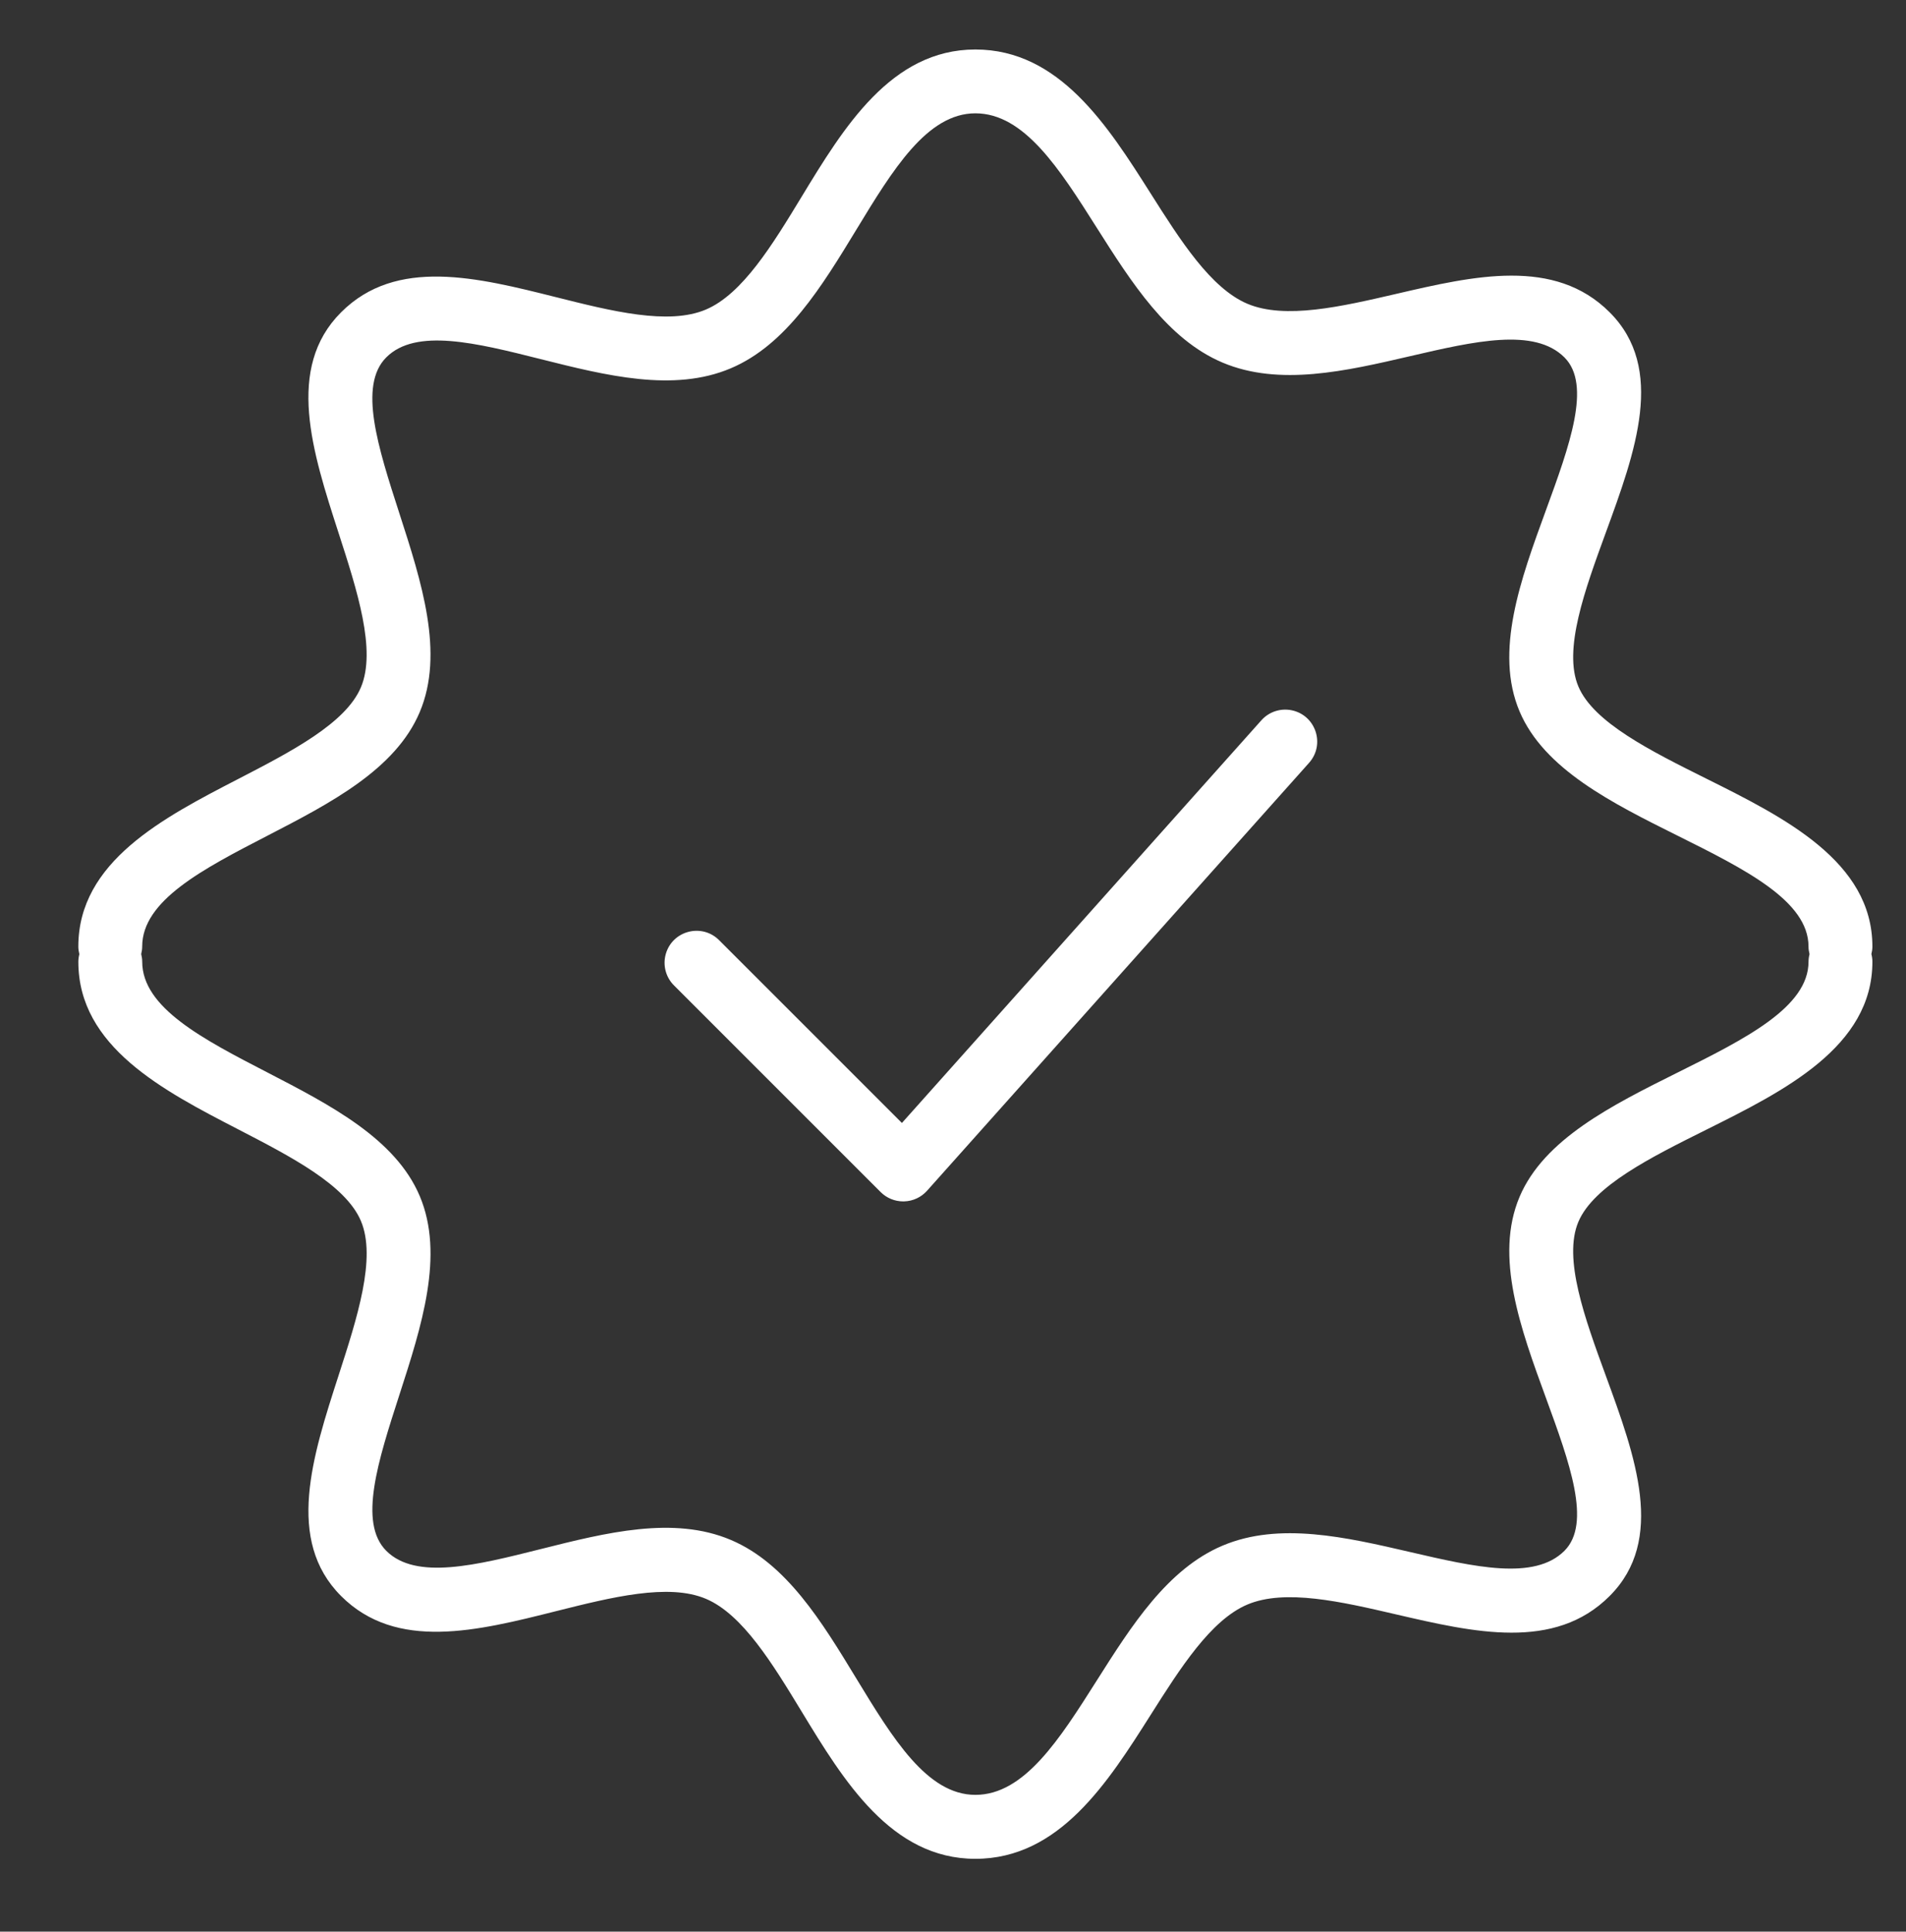
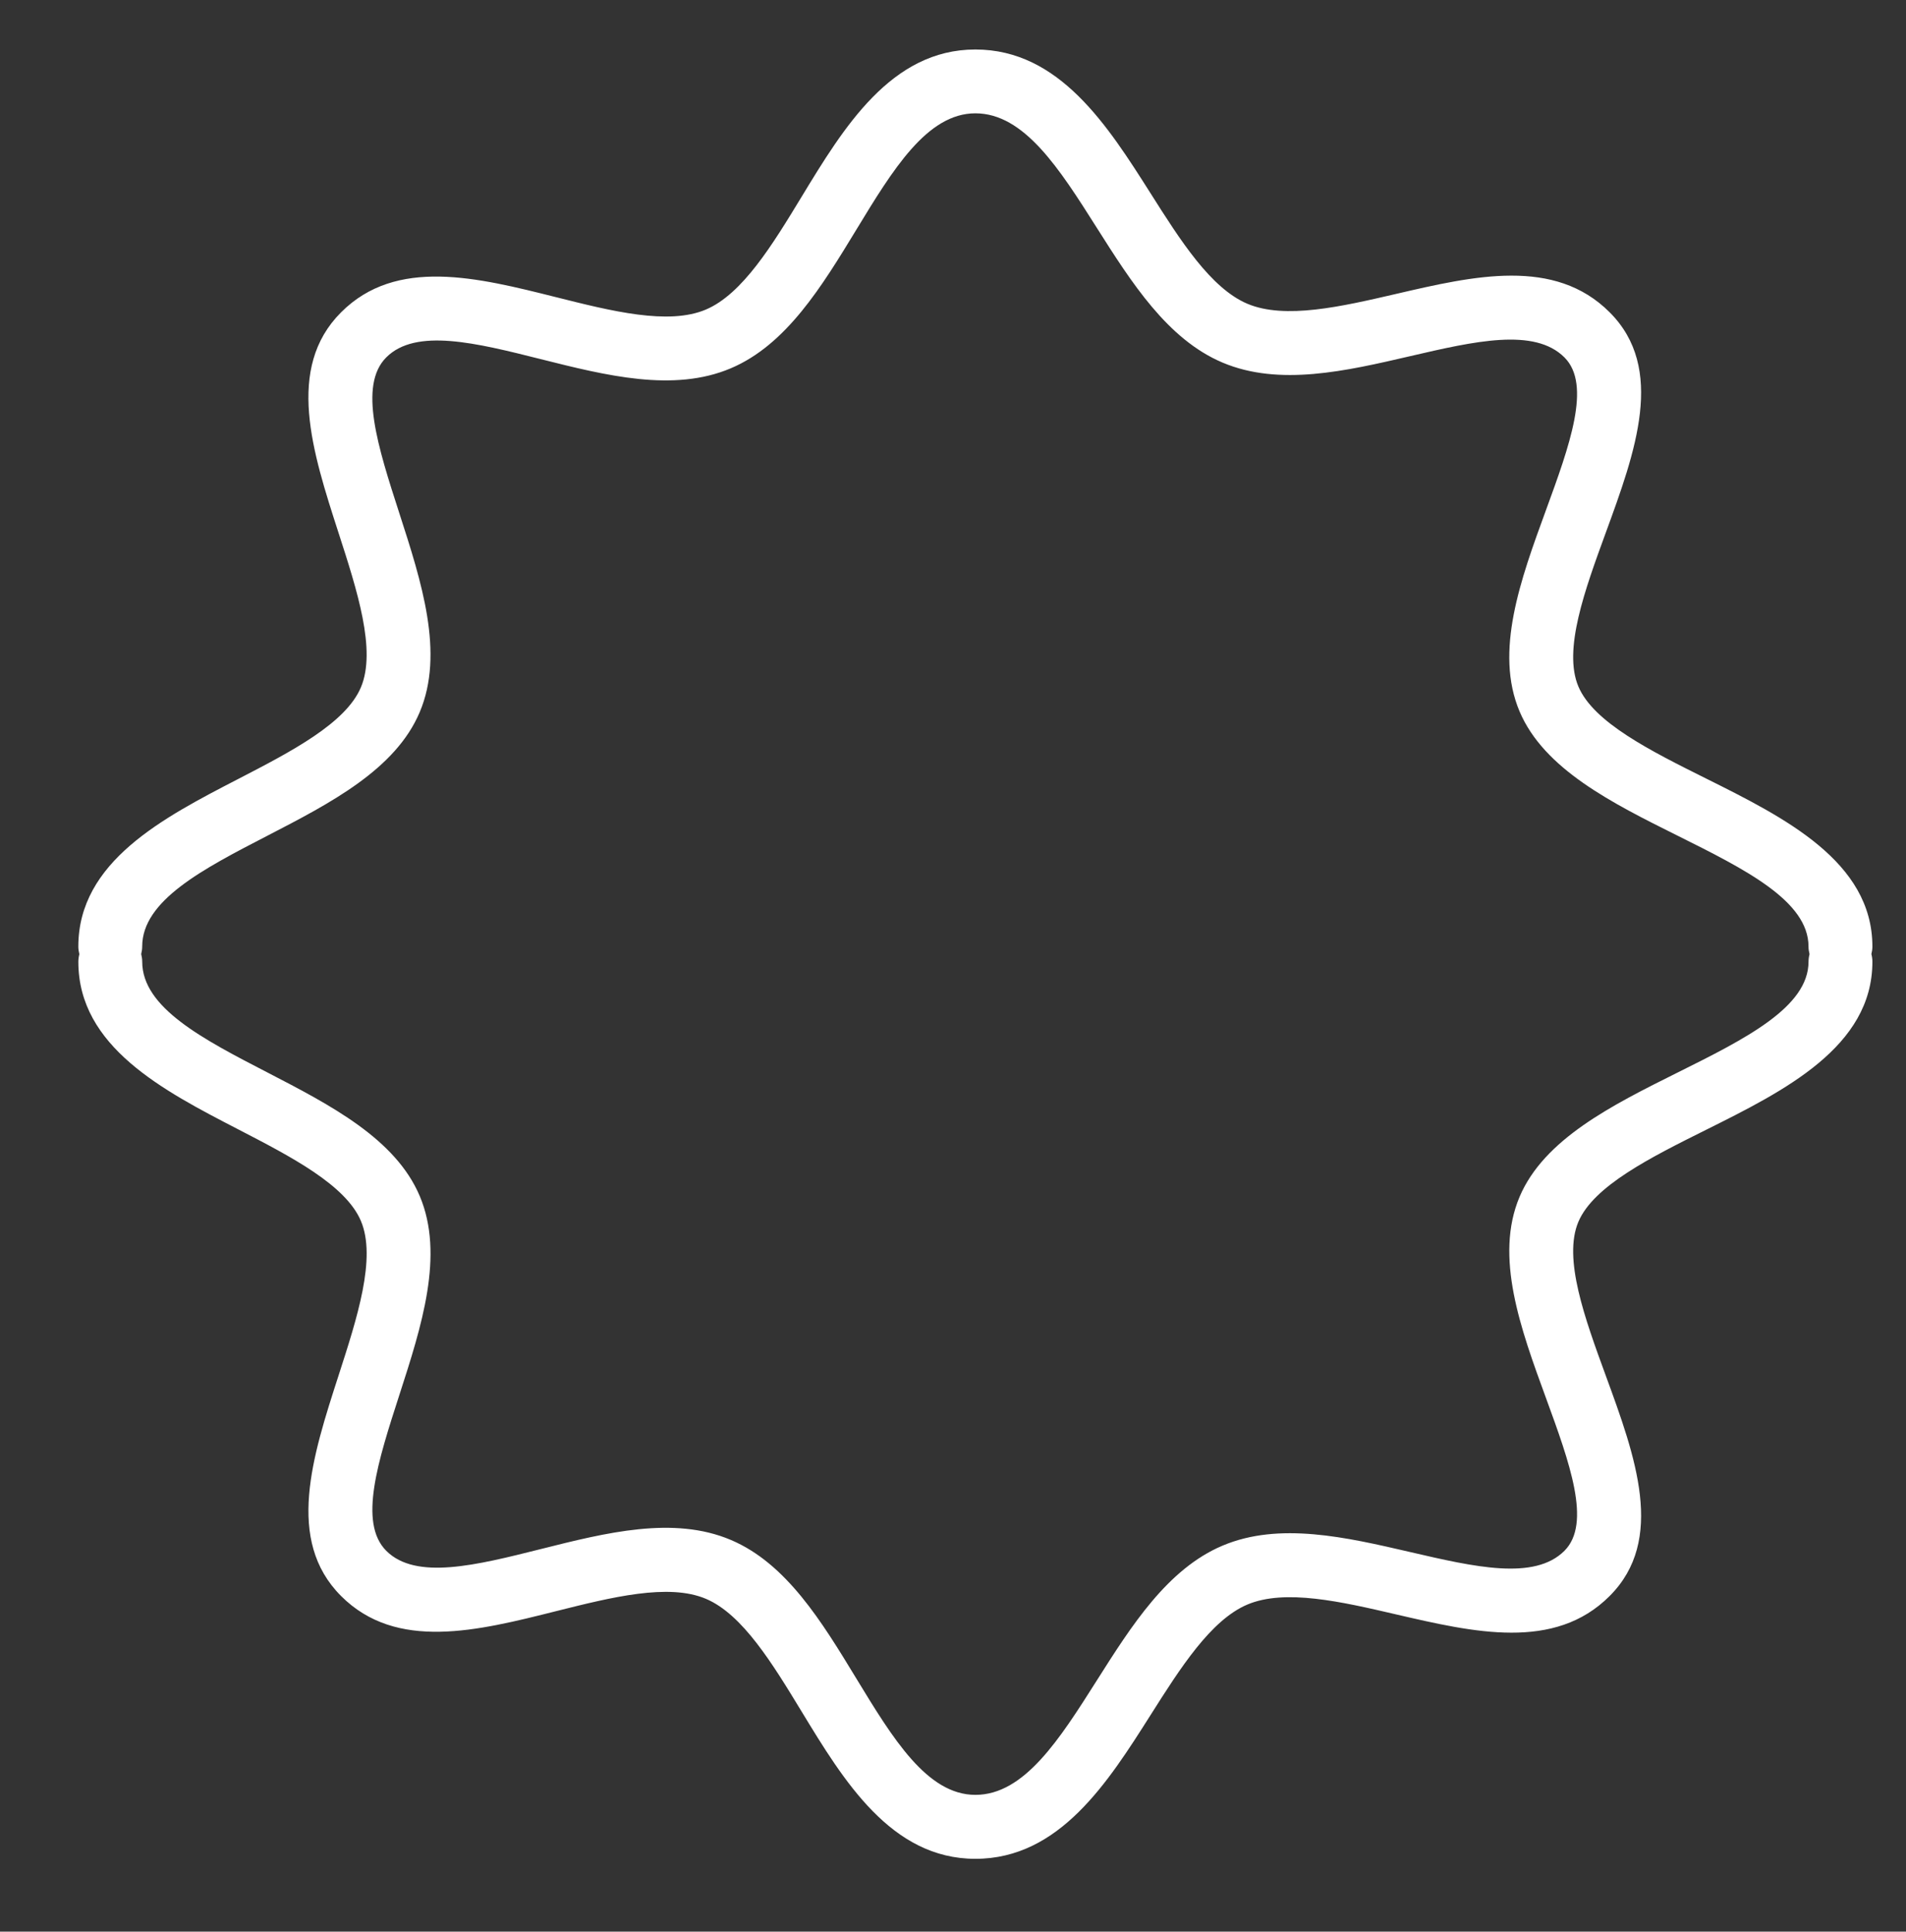
<svg xmlns="http://www.w3.org/2000/svg" viewBox="1954.192 2455.196 89.5 90.7" width="89.5" height="90.7">
  <rect x="1954.192" y="2455.196" width="89.5" height="90.7" fill="#333333" stroke="none" />
-   <path fill="#ffffff" stroke="none" fill-opacity="1" stroke-width="1" stroke-opacity="1" color="rgb(51, 51, 51)" fill-rule="evenodd" id="tSvg185c566d521" title="Path 2" d="M 2013.423 2489.017 C 2007.797 2495.32 2002.17 2501.622 1996.543 2507.925 C 1993.688 2505.07 1990.833 2502.215 1987.977 2499.36 C 1987.175 2498.53 1985.775 2498.879 1985.456 2499.989 C 1985.304 2500.522 1985.457 2501.096 1985.856 2501.481 C 1989.086 2504.71 1992.315 2507.94 1995.544 2511.169 C 1995.825 2511.451 1996.207 2511.608 1996.605 2511.608 C 1996.619 2511.608 1996.633 2511.607 1996.647 2511.607 C 1997.06 2511.596 1997.449 2511.415 1997.724 2511.107 C 2003.704 2504.41 2009.683 2497.712 2015.662 2491.015 C 2016.431 2490.153 2015.979 2488.782 2014.848 2488.547C 2014.323 2488.438 2013.78 2488.617 2013.423 2489.017Z" />
  <path fill="#ffffff" stroke="none" fill-opacity="1" stroke-width="1" stroke-opacity="1" color="rgb(51, 51, 51)" fill-rule="evenodd" id="tSvg1569b11ec92" title="Path 3" d="M 2042.067 2499.996 C 2042.095 2499.882 2042.114 2499.764 2042.114 2499.641 C 2042.114 2495.643 2037.967 2493.577 2034.307 2491.753 C 2031.709 2490.459 2029.024 2489.12 2028.309 2487.433 C 2027.581 2485.711 2028.609 2482.905 2029.601 2480.19 C 2030.985 2476.407 2032.415 2472.496 2029.776 2469.859 C 2027.188 2467.271 2023.404 2468.147 2019.743 2468.998 C 2017.181 2469.592 2014.53 2470.205 2012.765 2469.459 C 2011.042 2468.73 2009.61 2466.47 2008.225 2464.282 C 2006.216 2461.113 2003.941 2457.52 1999.992 2457.52 C 1996.036 2457.52 1993.804 2461.191 1991.836 2464.431 C 1990.47 2466.68 1989.057 2469.004 1987.336 2469.732 C 1985.577 2470.477 1982.898 2469.802 1980.308 2469.151 C 1976.618 2468.225 1972.803 2467.263 1970.209 2469.86 C 1967.588 2472.48 1968.858 2476.411 1970.088 2480.214 C 1970.966 2482.927 1971.873 2485.733 1971.139 2487.47 C 1970.423 2489.164 1967.857 2490.491 1965.374 2491.775 C 1961.857 2493.593 1957.87 2495.654 1957.87 2499.643 C 1957.87 2499.767 1957.89 2499.886 1957.918 2500.001 C 1957.888 2500.117 1957.872 2500.236 1957.871 2500.356 C 1957.871 2504.345 1961.858 2506.406 1965.376 2508.224 C 1967.857 2509.507 1970.424 2510.834 1971.14 2512.528 C 1971.874 2514.265 1970.967 2517.071 1970.089 2519.785 C 1968.86 2523.587 1967.589 2527.517 1970.209 2530.138 C 1972.805 2532.735 1976.62 2531.776 1980.309 2530.847 C 1982.9 2530.197 1985.58 2529.524 1987.338 2530.268 C 1989.058 2530.995 1990.471 2533.319 1991.837 2535.567 C 1993.806 2538.806 1996.037 2542.477 1999.993 2542.477 C 2003.942 2542.477 2006.218 2538.884 2008.226 2535.715 C 2009.612 2533.527 2011.044 2531.267 2012.764 2530.538 C 2014.536 2529.79 2017.182 2530.404 2019.743 2530.999 C 2023.402 2531.848 2027.188 2532.728 2029.774 2530.139 C 2032.416 2527.501 2030.985 2523.589 2029.601 2519.807 C 2028.608 2517.092 2027.581 2514.286 2028.308 2512.566 C 2029.024 2510.878 2031.709 2509.539 2034.307 2508.245 C 2037.966 2506.422 2042.114 2504.355 2042.114 2500.357C 2042.114 2500.235 2042.098 2500.114 2042.067 2499.996Z M 2032.97 2505.556 C 2029.885 2507.093 2026.695 2508.683 2025.546 2511.394 C 2024.359 2514.204 2025.592 2517.575 2026.784 2520.834 C 2027.892 2523.865 2028.94 2526.73 2027.653 2528.014 C 2026.244 2529.426 2023.414 2528.769 2020.421 2528.075 C 2017.393 2527.373 2014.262 2526.646 2011.596 2527.773 C 2009.011 2528.867 2007.324 2531.531 2005.692 2534.107 C 2003.943 2536.867 2002.291 2539.474 1999.993 2539.474 C 1997.724 2539.474 1996.11 2536.818 1994.4 2534.006 C 1992.787 2531.351 1991.118 2528.605 1988.506 2527.502 C 1985.821 2526.364 1982.648 2527.162 1979.576 2527.935 C 1976.566 2528.69 1973.723 2529.408 1972.33 2528.014 C 1971.007 2526.692 1971.947 2523.784 1972.942 2520.705 C 1973.989 2517.47 1975.07 2514.124 1973.902 2511.357 C 1972.764 2508.665 1969.708 2507.085 1966.753 2505.556 C 1963.728 2503.993 1960.87 2502.516 1960.87 2500.353 C 1960.87 2500.229 1960.85 2500.11 1960.822 2499.994 C 1960.85 2499.88 1960.869 2499.762 1960.869 2499.639 C 1960.869 2497.476 1963.726 2495.999 1966.751 2494.436 C 1969.707 2492.908 1972.764 2491.328 1973.901 2488.634 C 1975.069 2485.868 1973.988 2482.523 1972.941 2479.287 C 1971.946 2476.208 1971.005 2473.3 1972.33 2471.977 C 1973.72 2470.584 1976.563 2471.3 1979.575 2472.057 C 1982.645 2472.828 1985.818 2473.629 1988.504 2472.491 C 1991.116 2471.387 1992.785 2468.641 1994.4 2465.986 C 1996.109 2463.173 1997.723 2460.517 1999.992 2460.517 C 2002.29 2460.517 2003.942 2463.124 2005.69 2465.885 C 2007.323 2468.461 2009.01 2471.125 2011.596 2472.22 C 2014.262 2473.347 2017.393 2472.62 2020.421 2471.917 C 2023.414 2471.223 2026.243 2470.566 2027.654 2471.979 C 2028.939 2473.262 2027.891 2476.126 2026.783 2479.158 C 2025.591 2482.418 2024.358 2485.789 2025.546 2488.6 C 2026.693 2491.31 2029.884 2492.9 2032.969 2494.437 C 2036.129 2496.011 2039.114 2497.499 2039.114 2499.639 C 2039.114 2499.763 2039.134 2499.882 2039.162 2499.997 C 2039.132 2500.113 2039.116 2500.232 2039.115 2500.352C 2039.115 2502.495 2036.13 2503.982 2032.97 2505.556Z" />
  <defs> </defs>
</svg>